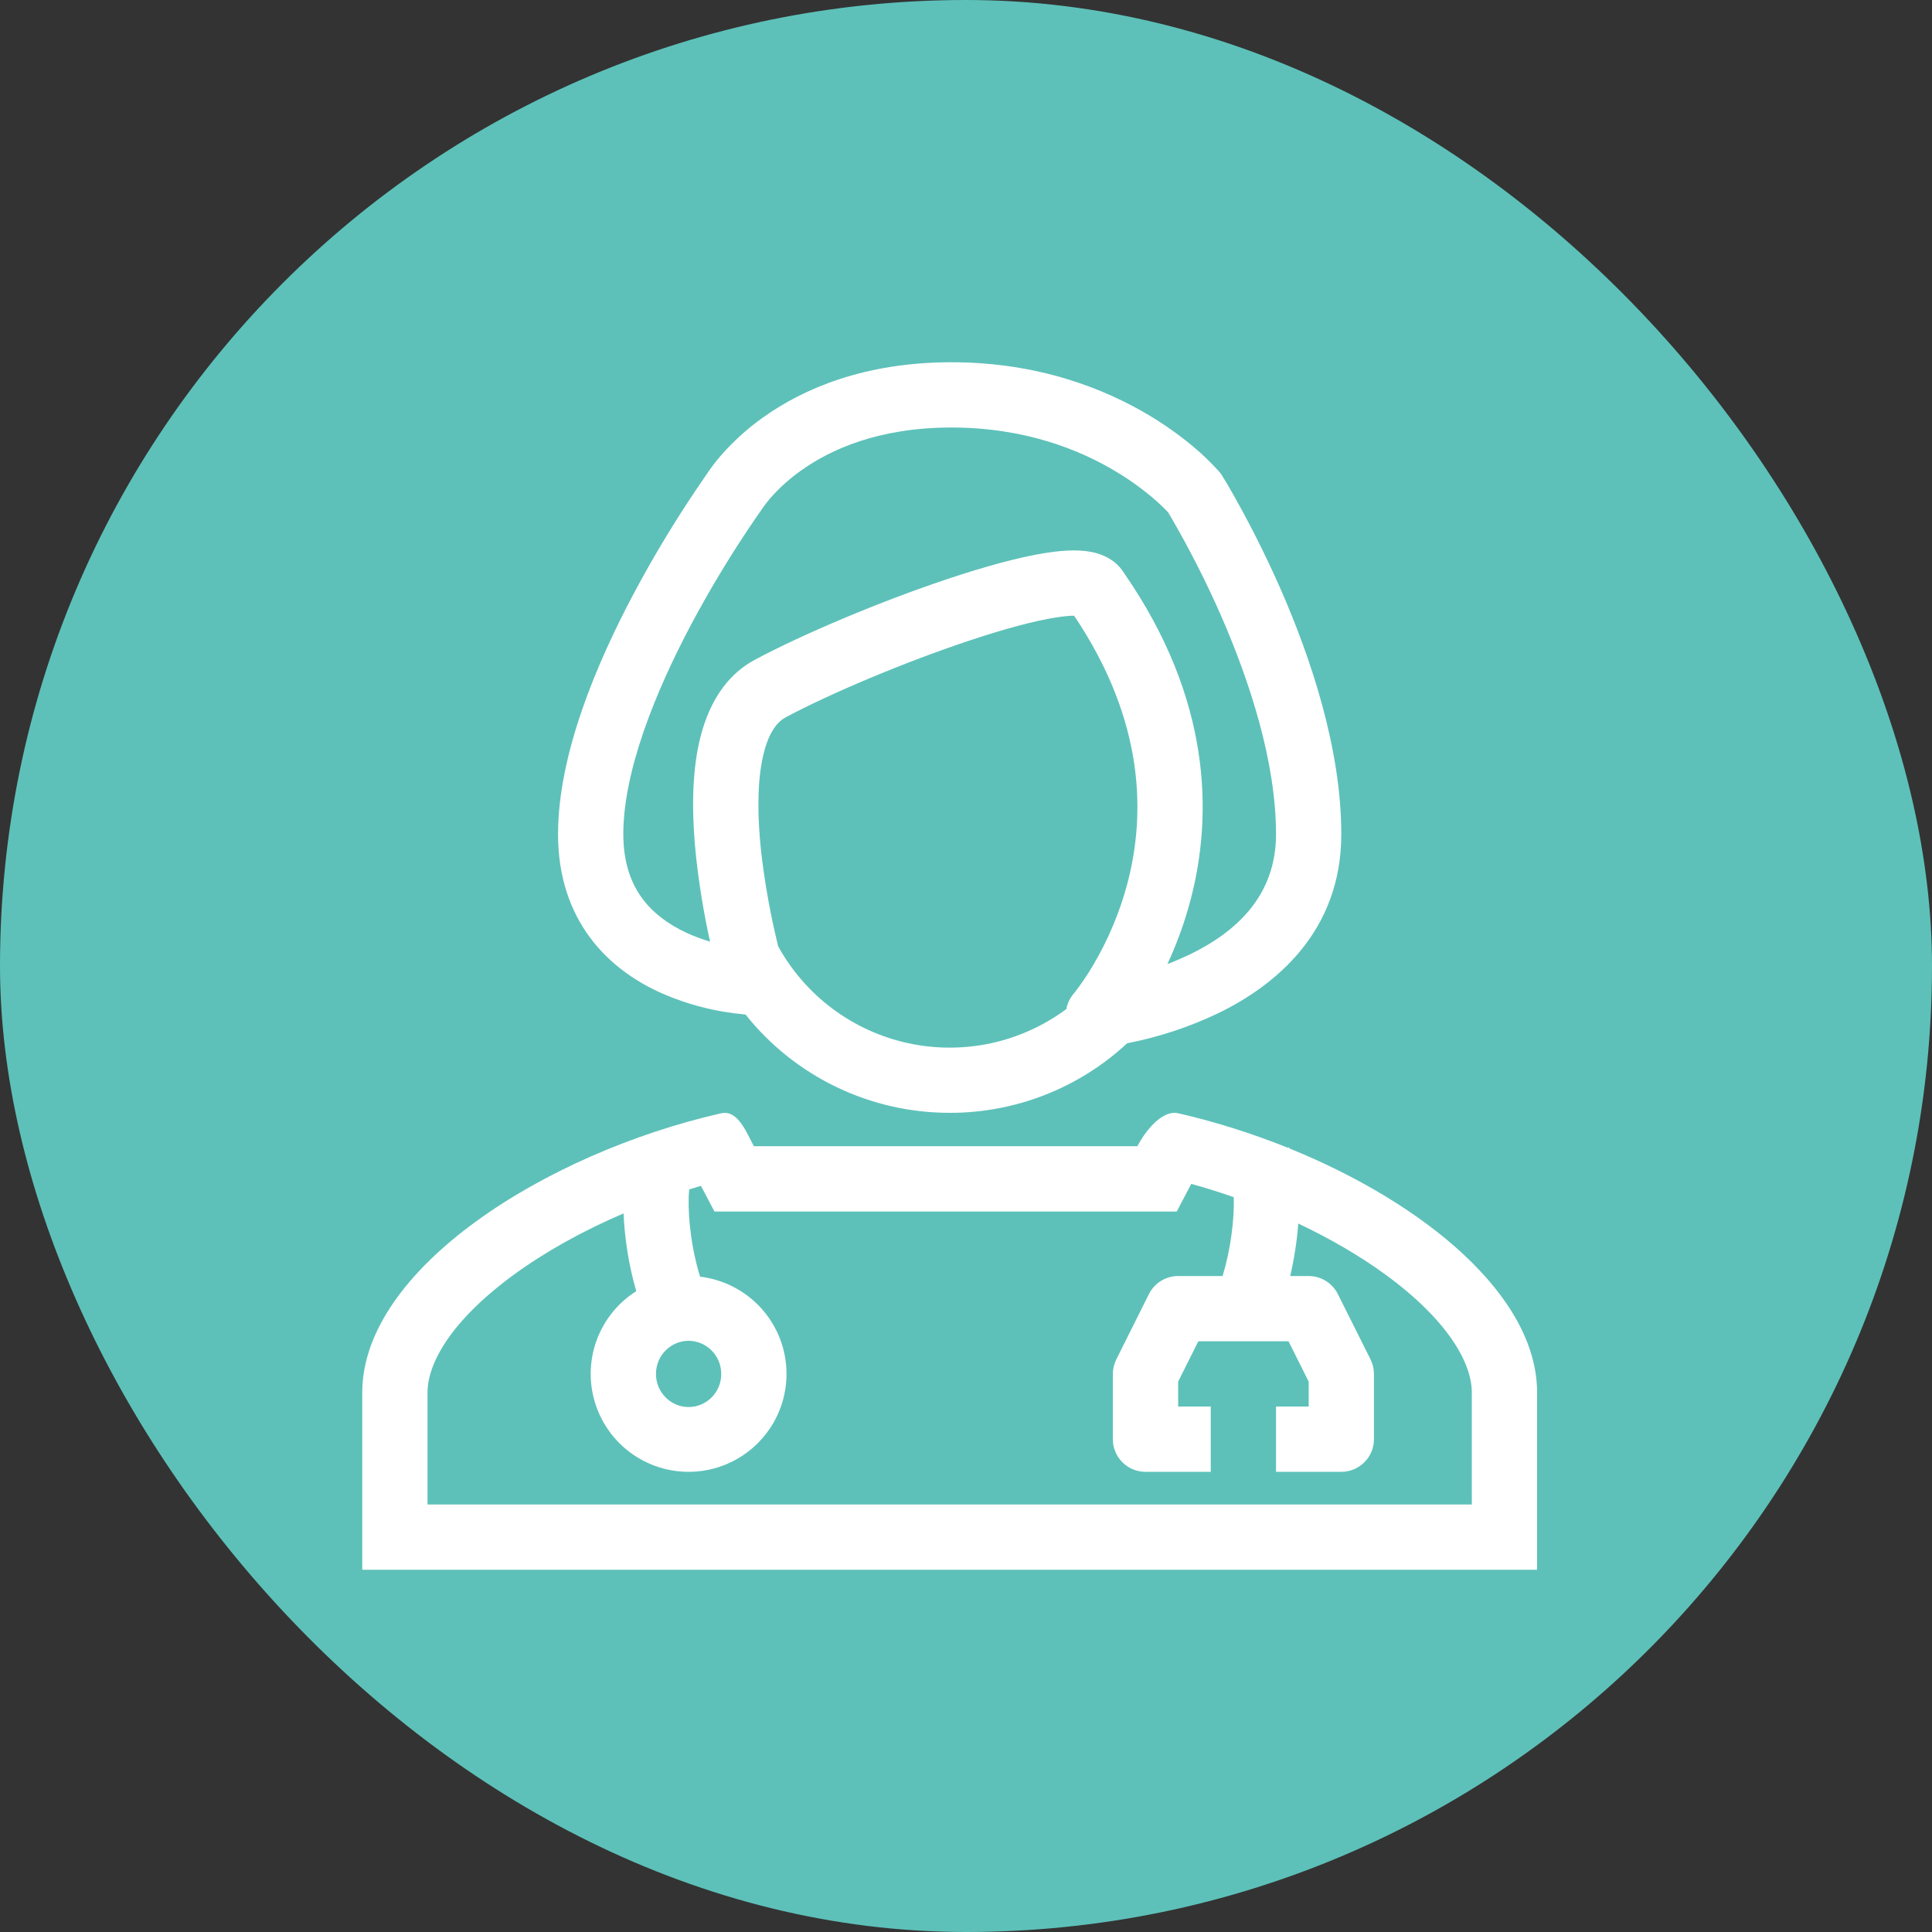
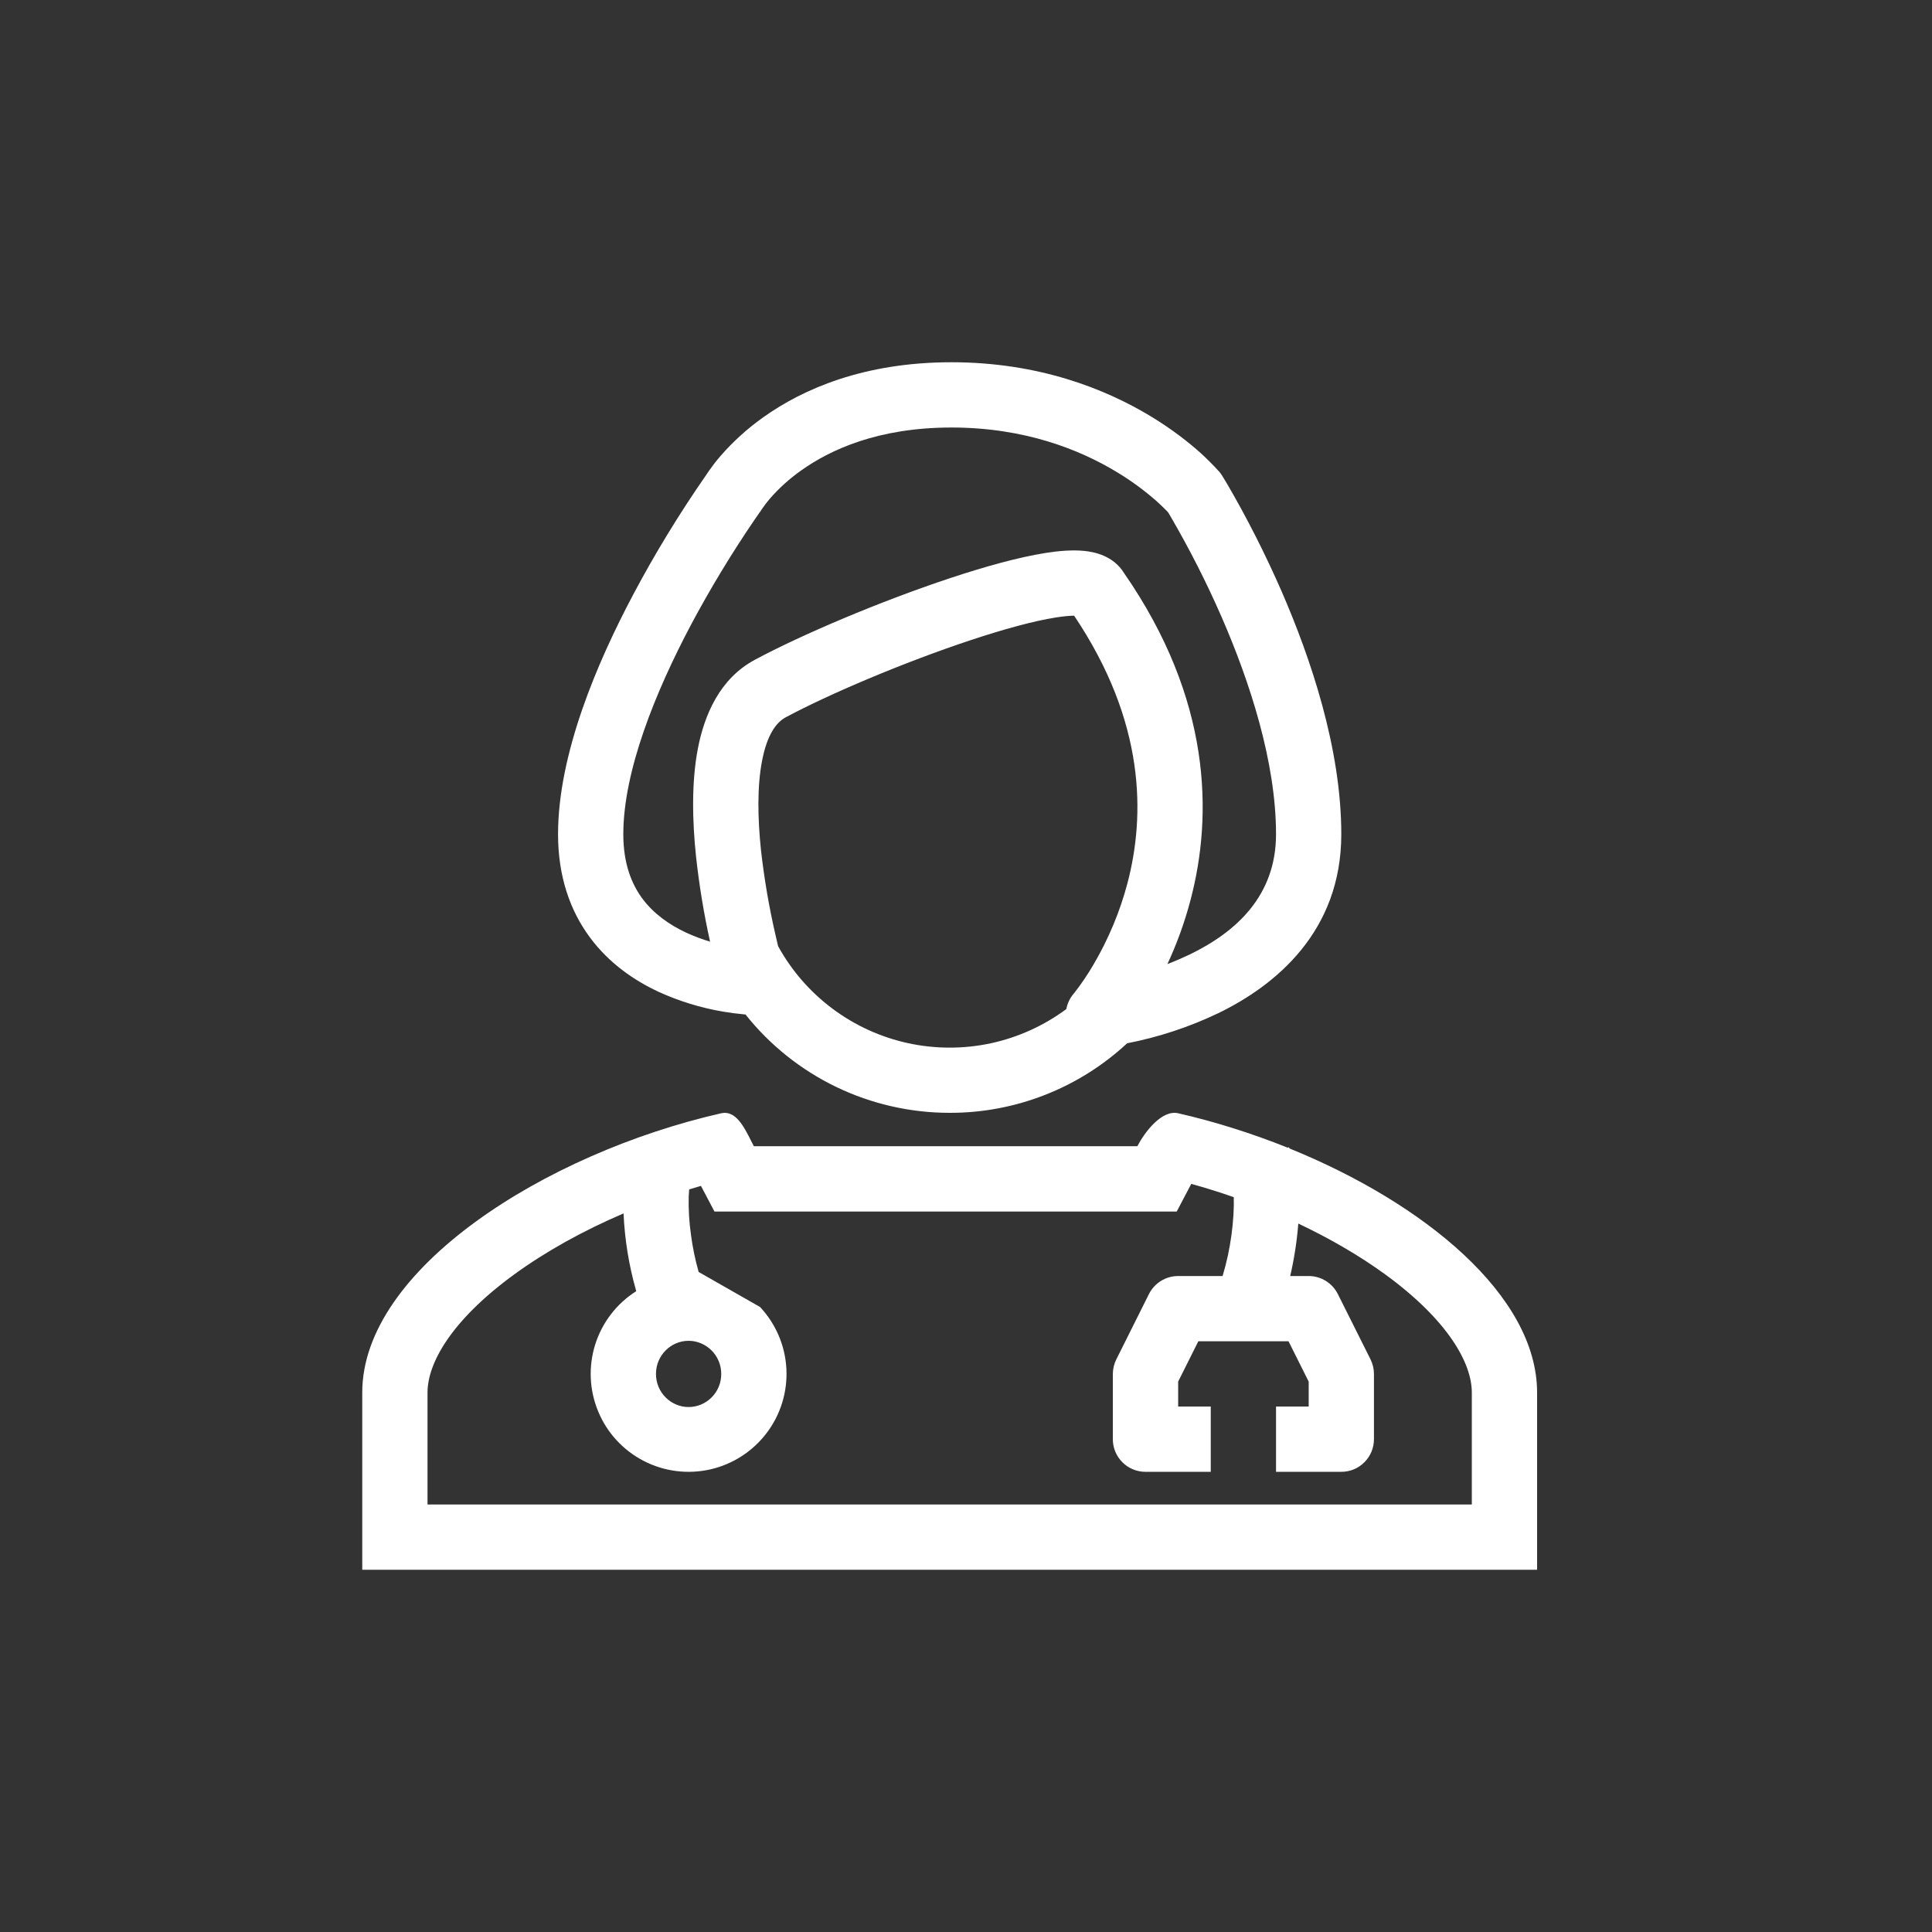
<svg xmlns="http://www.w3.org/2000/svg" width="32" height="32" viewBox="0 0 32 32" fill="none">
  <rect x="0" y="0" width="32" height="32" fill="#333333" stroke="none" />
-   <rect width="32" height="32" rx="16" fill="#5DC1B9" />
  <path fill-rule="evenodd" clip-rule="evenodd" d="M20.196 7.814C20.212 7.834 20.227 7.854 20.241 7.876L20.242 7.877L20.243 7.879L20.248 7.888L20.265 7.916C20.281 7.941 20.303 7.977 20.33 8.023C20.662 8.594 20.96 9.184 21.225 9.789C21.707 10.897 22.216 12.393 22.216 13.818C22.216 15.43 21.127 16.324 20.169 16.786C19.692 17.013 19.188 17.179 18.669 17.28C17.87 18.022 16.82 18.434 15.73 18.432C15.08 18.432 14.438 18.286 13.852 18.004C13.267 17.722 12.752 17.312 12.348 16.803L12.323 16.801C12.205 16.79 12.088 16.775 11.972 16.755C11.604 16.692 11.246 16.582 10.907 16.427C10.512 16.243 10.093 15.961 9.772 15.528C9.446 15.089 9.243 14.523 9.243 13.818C9.243 12.484 9.893 10.969 10.49 9.844C10.848 9.169 11.247 8.516 11.682 7.888L11.7 7.863L11.706 7.853L11.754 7.783C11.794 7.725 11.852 7.648 11.93 7.557C12.141 7.314 12.38 7.097 12.643 6.911C13.298 6.444 14.309 6 15.759 6C17.205 6 18.306 6.442 19.048 6.888C19.418 7.111 19.698 7.335 19.889 7.506C19.993 7.601 20.092 7.7 20.186 7.804L20.192 7.81L20.195 7.813L20.196 7.814ZM12.615 8.439L12.589 8.479L12.588 8.48L12.583 8.485L12.565 8.511C12.549 8.534 12.525 8.568 12.494 8.614C12.113 9.173 11.762 9.753 11.444 10.35C10.858 11.456 10.324 12.769 10.324 13.817C10.324 14.303 10.46 14.64 10.64 14.884C10.826 15.133 11.083 15.316 11.364 15.447C11.497 15.509 11.633 15.558 11.761 15.597C11.658 15.133 11.581 14.664 11.529 14.191C11.468 13.611 11.45 12.967 11.559 12.398C11.667 11.84 11.921 11.241 12.501 10.929C13.274 10.514 14.581 9.959 15.733 9.577C16.308 9.386 16.868 9.23 17.316 9.159C17.536 9.124 17.762 9.105 17.961 9.125C18.117 9.141 18.439 9.2 18.618 9.492C20.067 11.584 20.088 13.5 19.721 14.899C19.615 15.304 19.478 15.663 19.336 15.968C19.456 15.922 19.577 15.87 19.7 15.812C20.483 15.434 21.135 14.831 21.135 13.817C21.135 12.616 20.697 11.284 20.234 10.22C19.987 9.655 19.708 9.105 19.398 8.571L19.347 8.485L19.334 8.472L19.328 8.465C19.276 8.412 19.223 8.36 19.167 8.31C18.957 8.124 18.731 7.958 18.49 7.814C17.887 7.45 16.976 7.081 15.759 7.081C14.546 7.081 13.753 7.448 13.27 7.792C13.079 7.927 12.904 8.084 12.75 8.261C12.703 8.316 12.659 8.374 12.617 8.435L12.615 8.439ZM12.888 15.672L12.848 15.501C12.739 15.032 12.658 14.558 12.604 14.079C12.548 13.543 12.541 13.02 12.622 12.602C12.704 12.174 12.854 11.967 13.012 11.882C13.719 11.502 14.967 10.971 16.074 10.604C16.628 10.42 17.123 10.285 17.485 10.228C17.622 10.206 17.723 10.198 17.791 10.198C18.979 11.965 18.966 13.516 18.675 14.626C18.549 15.103 18.357 15.561 18.106 15.986C18.014 16.143 17.912 16.294 17.801 16.437L17.797 16.442L17.785 16.456L17.783 16.458L17.783 16.459C17.721 16.532 17.679 16.619 17.662 16.713C17.29 16.989 16.864 17.182 16.411 17.28C15.959 17.377 15.491 17.376 15.039 17.278C14.586 17.179 14.161 16.985 13.79 16.708C13.419 16.431 13.111 16.078 12.888 15.672Z" fill="white" />
-   <path fill-rule="evenodd" clip-rule="evenodd" d="M12.44 18.895C12.325 18.666 12.184 18.385 11.946 18.439C9.025 19.104 6 21.024 6 23.065V26H25.459V23.065C25.459 21.457 23.583 19.925 21.358 19.022L21.351 19.007L21.348 19.002L21.33 19.01C20.739 18.773 20.124 18.578 19.514 18.439C19.242 18.377 18.96 18.751 18.838 18.985H12.486L12.44 18.895ZM19.731 19.609C19.968 19.674 20.202 19.747 20.435 19.829C20.441 20.014 20.427 20.231 20.397 20.454C20.366 20.685 20.317 20.913 20.25 21.135H19.514C19.413 21.135 19.315 21.163 19.229 21.216C19.144 21.269 19.075 21.344 19.03 21.434L18.49 22.515C18.452 22.59 18.433 22.673 18.432 22.757V23.838C18.432 23.981 18.489 24.119 18.591 24.22C18.692 24.322 18.83 24.378 18.973 24.378H20.054V23.297H19.514V22.884L19.848 22.216H21.342L21.676 22.884V23.297H21.135V24.378H22.216C22.36 24.378 22.497 24.322 22.598 24.22C22.7 24.119 22.757 23.981 22.757 23.838V22.757C22.757 22.673 22.737 22.59 22.7 22.515L22.159 21.434C22.114 21.344 22.045 21.269 21.96 21.216C21.874 21.163 21.776 21.135 21.676 21.135H21.37C21.436 20.849 21.481 20.559 21.504 20.266C22.031 20.515 22.52 20.8 22.945 21.109C23.984 21.868 24.378 22.577 24.378 23.065V24.919H7.081V23.065C7.081 22.577 7.476 21.868 8.515 21.11C9.037 20.729 9.66 20.384 10.328 20.098C10.347 20.529 10.416 20.956 10.534 21.371L10.538 21.386C10.215 21.59 9.975 21.902 9.859 22.267C9.744 22.632 9.761 23.025 9.908 23.378C10.054 23.732 10.321 24.021 10.661 24.197C11.001 24.373 11.391 24.422 11.764 24.338C12.137 24.253 12.468 24.039 12.699 23.734C12.93 23.429 13.045 23.053 13.025 22.671C13.005 22.289 12.85 21.927 12.589 21.648C12.327 21.369 11.975 21.191 11.596 21.146L11.572 21.068C11.515 20.867 11.472 20.662 11.445 20.454C11.415 20.244 11.402 20.033 11.407 19.821C11.409 19.776 11.412 19.735 11.415 19.7C11.48 19.68 11.545 19.661 11.61 19.642L11.834 20.067H19.49L19.731 19.609ZM11.405 23.305C11.696 23.305 11.946 23.068 11.946 22.757C11.946 22.447 11.696 22.208 11.405 22.208C11.115 22.208 10.865 22.446 10.865 22.757C10.865 23.067 11.115 23.305 11.405 23.305Z" fill="white" />
+   <path fill-rule="evenodd" clip-rule="evenodd" d="M12.44 18.895C12.325 18.666 12.184 18.385 11.946 18.439C9.025 19.104 6 21.024 6 23.065V26H25.459V23.065C25.459 21.457 23.583 19.925 21.358 19.022L21.351 19.007L21.348 19.002L21.33 19.01C20.739 18.773 20.124 18.578 19.514 18.439C19.242 18.377 18.96 18.751 18.838 18.985H12.486L12.44 18.895ZM19.731 19.609C19.968 19.674 20.202 19.747 20.435 19.829C20.441 20.014 20.427 20.231 20.397 20.454C20.366 20.685 20.317 20.913 20.25 21.135H19.514C19.413 21.135 19.315 21.163 19.229 21.216C19.144 21.269 19.075 21.344 19.03 21.434L18.49 22.515C18.452 22.59 18.433 22.673 18.432 22.757V23.838C18.432 23.981 18.489 24.119 18.591 24.22C18.692 24.322 18.83 24.378 18.973 24.378H20.054V23.297H19.514V22.884L19.848 22.216H21.342L21.676 22.884V23.297H21.135V24.378H22.216C22.36 24.378 22.497 24.322 22.598 24.22C22.7 24.119 22.757 23.981 22.757 23.838V22.757C22.757 22.673 22.737 22.59 22.7 22.515L22.159 21.434C22.114 21.344 22.045 21.269 21.96 21.216C21.874 21.163 21.776 21.135 21.676 21.135H21.37C21.436 20.849 21.481 20.559 21.504 20.266C22.031 20.515 22.52 20.8 22.945 21.109C23.984 21.868 24.378 22.577 24.378 23.065V24.919H7.081V23.065C7.081 22.577 7.476 21.868 8.515 21.11C9.037 20.729 9.66 20.384 10.328 20.098C10.347 20.529 10.416 20.956 10.534 21.371L10.538 21.386C10.215 21.59 9.975 21.902 9.859 22.267C9.744 22.632 9.761 23.025 9.908 23.378C10.054 23.732 10.321 24.021 10.661 24.197C11.001 24.373 11.391 24.422 11.764 24.338C12.137 24.253 12.468 24.039 12.699 23.734C12.93 23.429 13.045 23.053 13.025 22.671C13.005 22.289 12.85 21.927 12.589 21.648L11.572 21.068C11.515 20.867 11.472 20.662 11.445 20.454C11.415 20.244 11.402 20.033 11.407 19.821C11.409 19.776 11.412 19.735 11.415 19.7C11.48 19.68 11.545 19.661 11.61 19.642L11.834 20.067H19.49L19.731 19.609ZM11.405 23.305C11.696 23.305 11.946 23.068 11.946 22.757C11.946 22.447 11.696 22.208 11.405 22.208C11.115 22.208 10.865 22.446 10.865 22.757C10.865 23.067 11.115 23.305 11.405 23.305Z" fill="white" />
</svg>